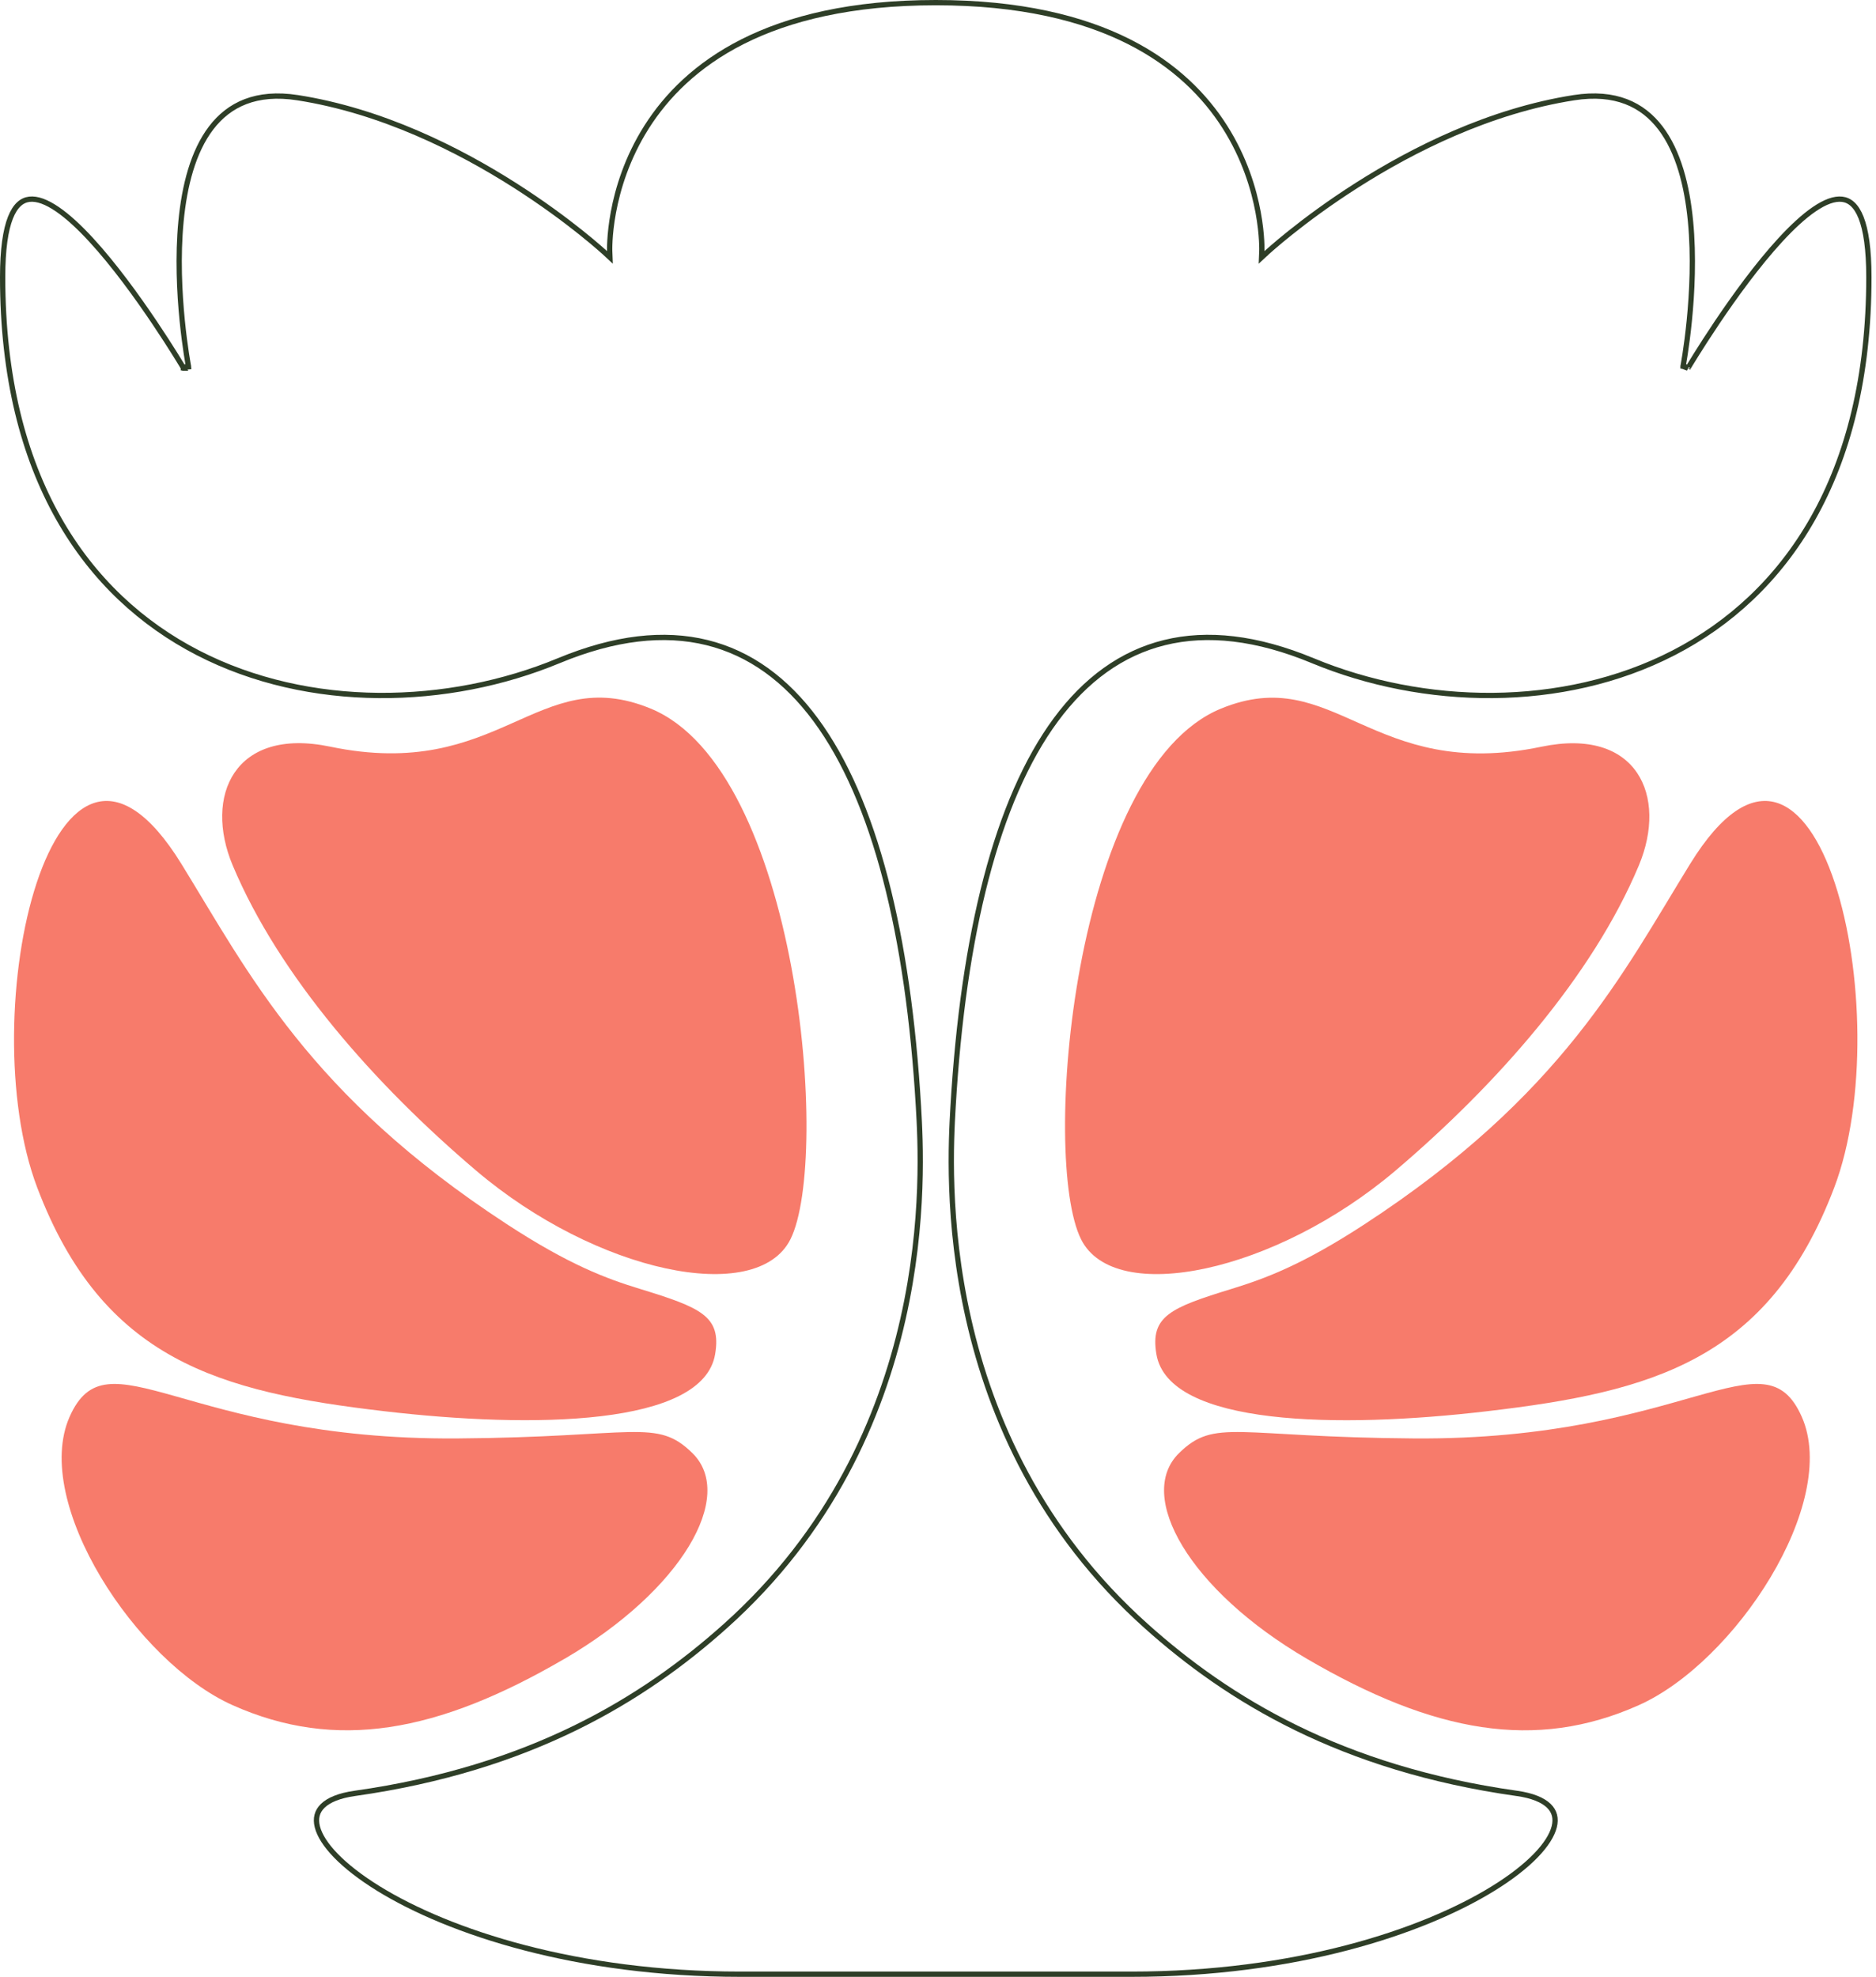
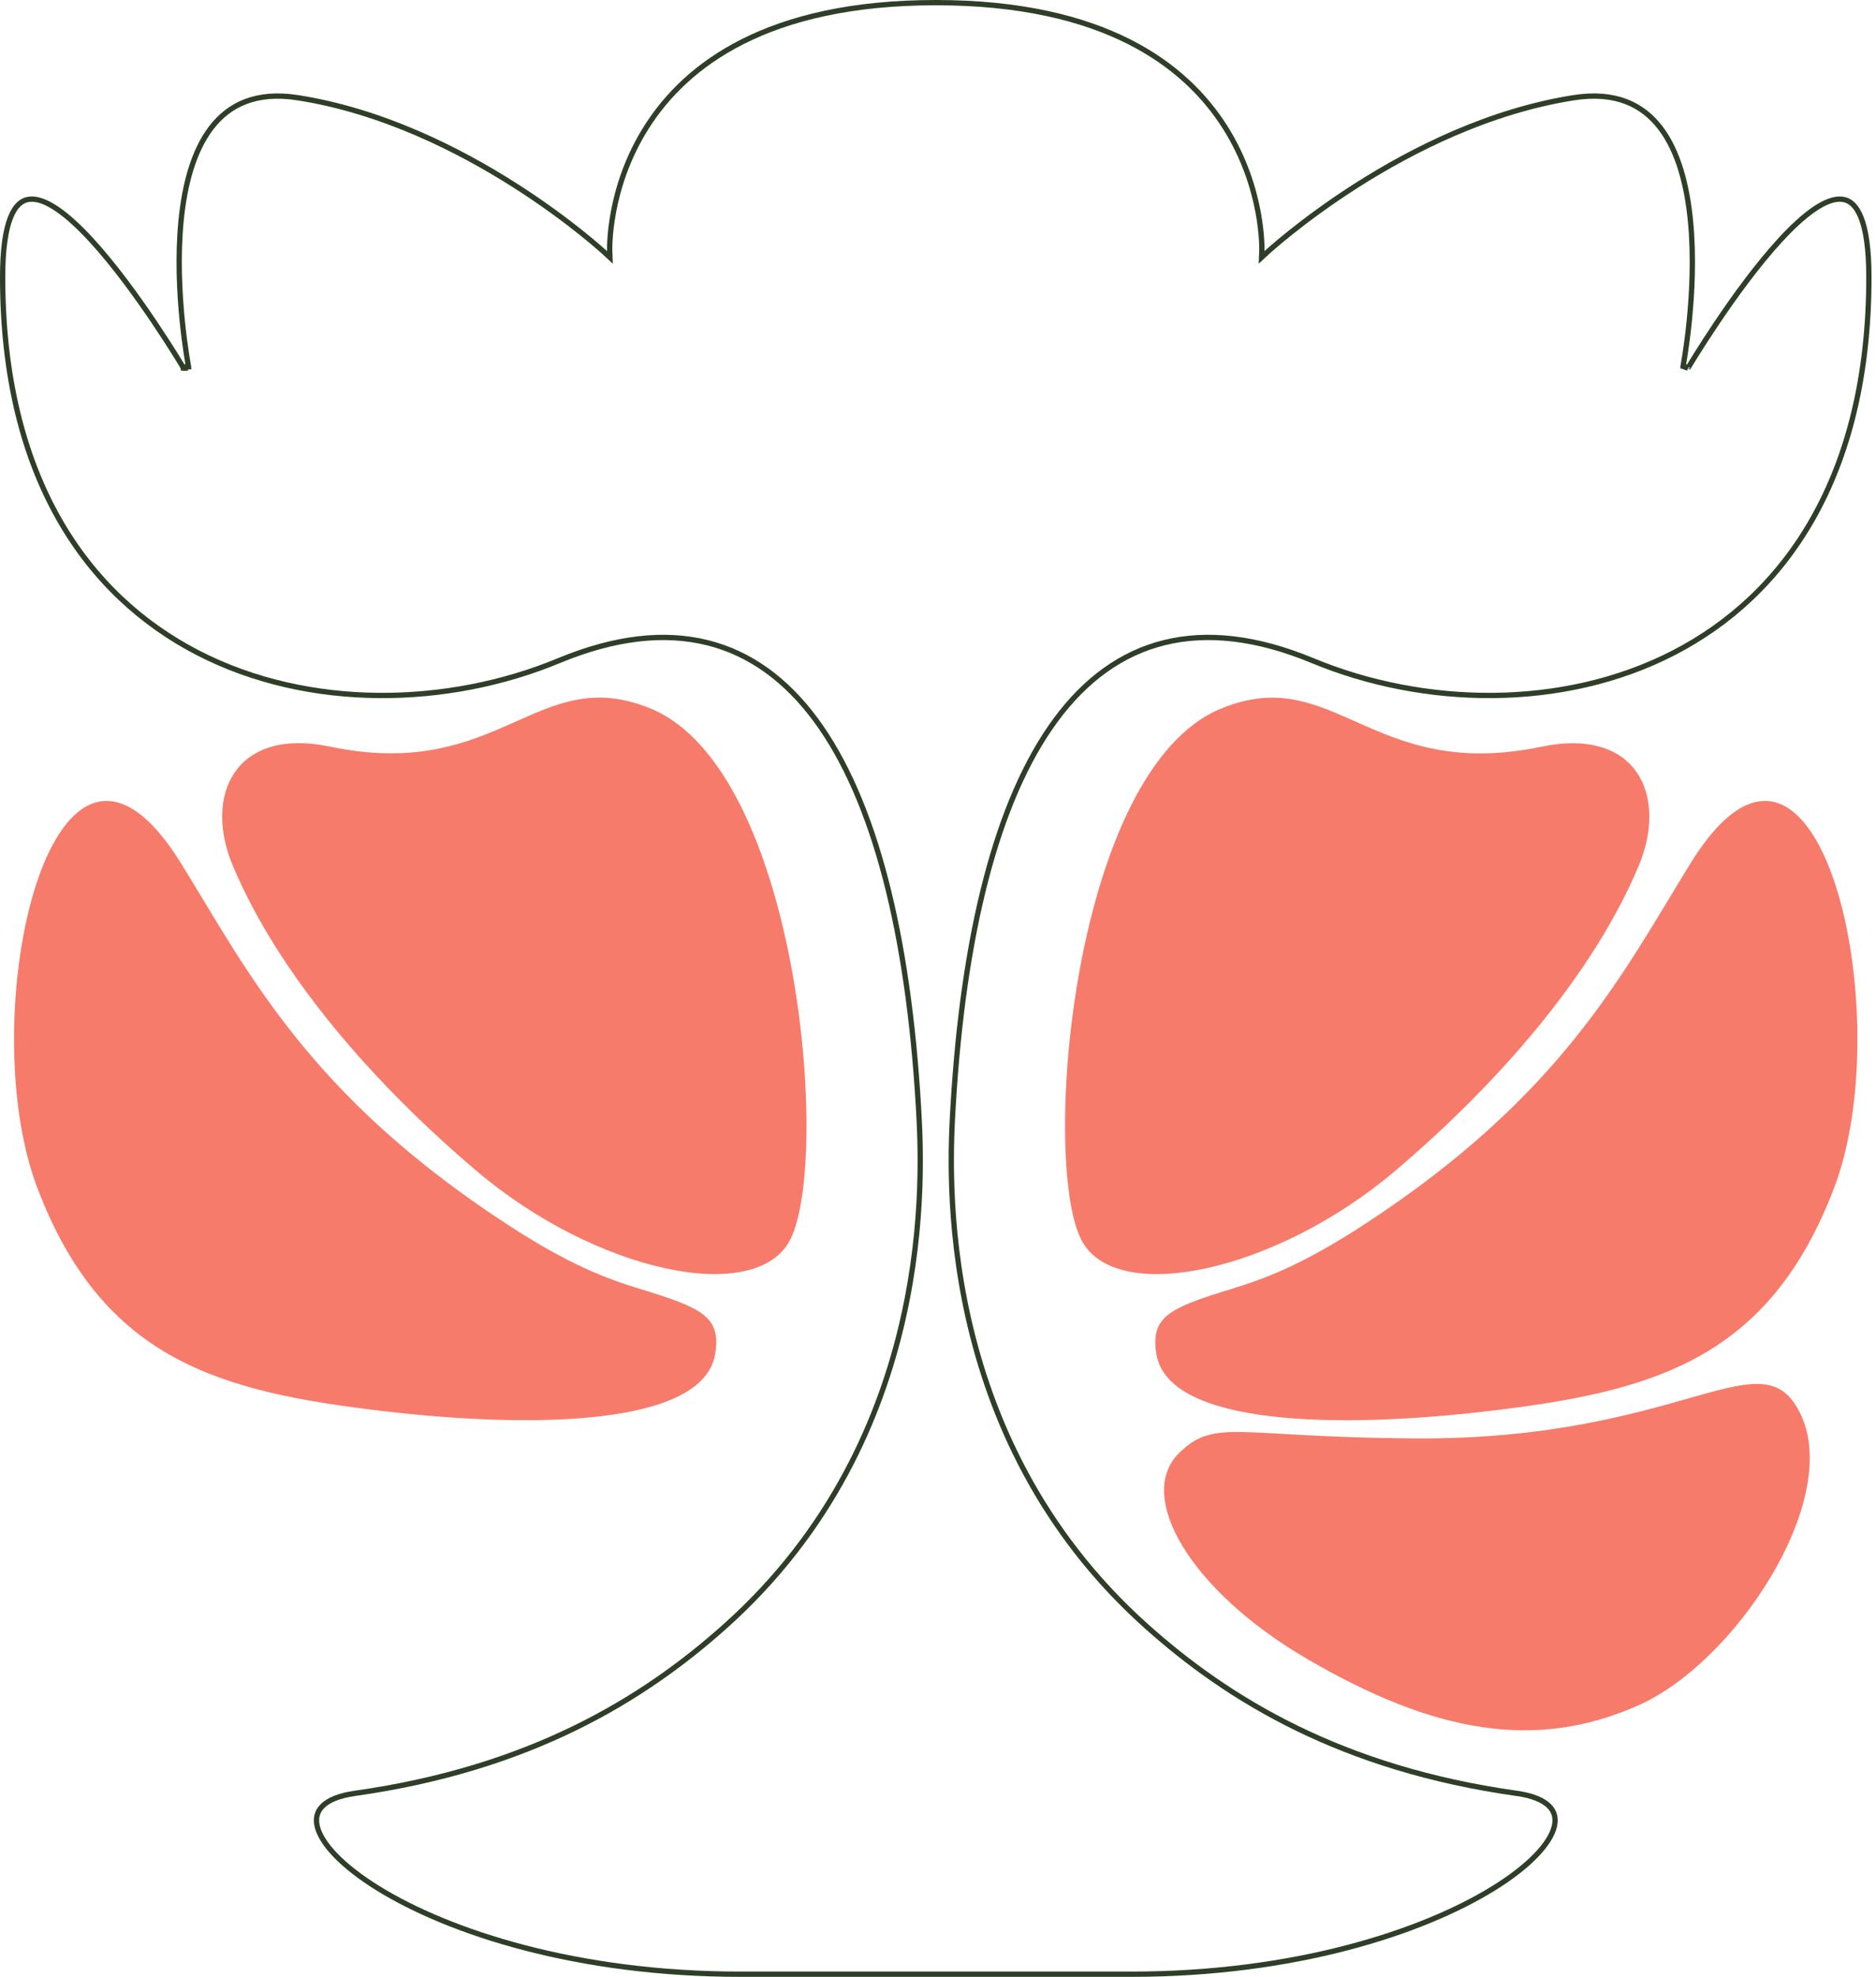
<svg xmlns="http://www.w3.org/2000/svg" width="355" height="374" viewBox="0 0 355 374" fill="none">
  <path d="M72.634 266.98C100.827 270.282 133.046 269.822 135.329 256.186C136.529 249.006 132.684 247.396 121.052 243.831C114.76 241.908 107.728 239.313 95.898 231.591C58.505 207.177 47.07 184.11 34.337 163.458C10.071 124.109 -5.373 191.979 7.048 224.69C19.469 257.401 41.566 263.332 72.634 266.98Z" fill="#F77B6B" />
  <path d="M90.083 221.452C112.805 240.756 143.199 247.164 149.574 234.464C157.214 219.217 151.168 145.564 123.106 134.047C101.616 125.224 94.7 147.979 62.481 141.259C44.327 137.481 38.544 150.641 44.031 163.718C52.837 184.715 71.025 205.269 90.083 221.452Z" fill="#F77B6B" />
-   <path d="M106.795 313.852C129.04 300.873 139.276 283.014 131.028 274.915C124.21 268.228 120.316 271.908 86.537 272.138C34.834 272.499 20.326 251.815 13.163 268.064C6.016 284.312 25.765 314.46 44.034 322.609C63.552 331.317 82.791 327.834 106.778 313.852H106.795Z" fill="#F77B6B" />
  <path d="M319.818 163.458C307.085 184.11 295.65 207.177 258.257 231.591C246.428 239.313 239.396 241.892 233.103 243.831C221.488 247.396 217.627 249.006 218.826 256.186C221.11 269.822 253.312 270.299 281.504 266.98C312.556 263.332 334.67 257.385 347.091 224.69C359.511 191.979 344.068 124.109 319.818 163.458Z" fill="#F77B6B" />
  <path d="M291.673 141.275C259.438 147.995 252.538 125.24 231.048 134.063C202.986 145.58 196.94 219.233 204.58 234.479C210.938 247.163 241.349 240.755 264.071 221.467C283.129 205.284 301.317 184.747 310.123 163.734C315.61 150.64 309.827 137.496 291.673 141.275Z" fill="#F77B6B" />
  <path d="M267.605 272.138C233.826 271.908 229.932 268.228 223.114 274.915C214.866 282.998 225.102 300.873 247.347 313.852C271.334 327.85 290.573 331.317 310.092 322.609C328.361 314.46 348.126 284.312 340.962 268.064C333.799 251.815 319.292 272.499 267.589 272.138H267.605Z" fill="#F77B6B" />
  <path d="M318.978 69.398C319.408 69.653 319.408 69.653 319.408 69.652L319.409 69.65L319.414 69.643L319.433 69.611L319.508 69.486C319.574 69.376 319.672 69.213 319.8 69.001C320.057 68.578 320.434 67.963 320.913 67.195C321.873 65.659 323.244 63.51 324.889 61.065C328.182 56.169 332.562 50.099 336.933 45.358C339.12 42.986 341.289 40.963 343.305 39.586C345.338 38.197 347.134 37.522 348.597 37.699C350.001 37.868 351.255 38.847 352.177 41.18C353.104 43.528 353.653 47.164 353.653 52.443C353.653 90.218 337.762 112.646 316.722 123.499C295.644 134.371 269.316 133.671 248.408 124.993L248.216 125.455L248.408 124.993C237.824 120.603 228.485 119.573 220.368 121.572C212.247 123.571 205.409 128.587 199.803 136.172C188.611 151.316 182.28 176.769 180.356 209.298L180.356 209.298L180.348 209.433C179.643 221.479 176.705 271.67 216.897 307.636C232.42 321.543 253.818 334.605 287.002 339.287L287.037 339.292H287.053C290.013 339.714 291.974 340.559 293.09 341.644C294.177 342.702 294.509 344.035 294.111 345.612C293.705 347.222 292.533 349.085 290.588 351.085C288.649 353.078 285.972 355.174 282.613 357.252C269.169 365.57 244.968 373.5 214.109 373.5H140.061C109.193 373.5 84.989 365.57 71.544 357.252C68.185 355.174 65.509 353.078 63.57 351.085C61.625 349.086 60.455 347.222 60.05 345.613C59.652 344.035 59.985 342.703 61.074 341.644C62.196 340.555 64.17 339.708 67.151 339.287C100.335 334.589 121.716 321.543 137.256 307.636C177.444 271.675 174.511 221.507 173.805 209.438L173.797 209.298L173.797 209.298C171.873 176.778 165.542 151.324 154.35 136.178C148.744 128.592 141.906 123.575 133.785 121.574C125.668 119.574 116.33 120.603 105.746 124.993L105.745 124.993C84.837 133.671 58.509 134.371 37.432 123.499C16.391 112.646 0.5 90.218 0.5 52.443C0.5 47.164 1.049 43.528 1.976 41.18C2.898 38.846 4.153 37.867 5.556 37.697C7.02 37.52 8.815 38.194 10.848 39.581C12.864 40.958 15.034 42.98 17.22 45.352C21.591 50.092 25.971 56.162 29.264 61.058C30.91 63.504 32.28 65.653 33.24 67.19C33.719 67.959 34.096 68.575 34.353 68.998C34.481 69.21 34.579 69.373 34.645 69.484C34.678 69.539 34.703 69.581 34.719 69.609L34.737 69.639L34.738 69.639C34.736 69.636 34.711 69.572 34.692 69.492L35.675 69.398C35.672 69.366 35.666 69.334 35.659 69.305C35.666 69.303 35.666 69.303 35.666 69.303L35.666 69.301L35.665 69.294L35.659 69.265C35.657 69.254 35.654 69.24 35.652 69.225C35.648 69.203 35.643 69.177 35.637 69.146C35.618 69.041 35.59 68.884 35.554 68.68C35.483 68.271 35.382 67.671 35.266 66.908C35.033 65.382 34.735 63.207 34.477 60.611C33.962 55.417 33.61 48.557 34.254 41.863C34.899 35.155 36.538 28.685 39.947 24.212C41.645 21.983 43.781 20.253 46.457 19.227C49.135 18.201 52.384 17.869 56.325 18.484C72.273 20.975 86.825 28.317 97.403 35.053C102.688 38.419 106.975 41.629 109.939 43.996C111.42 45.18 112.571 46.153 113.351 46.829C113.74 47.167 114.037 47.43 114.236 47.609C114.336 47.699 114.411 47.767 114.461 47.812L114.517 47.864L114.53 47.877L114.534 47.88L114.534 47.88C114.534 47.88 114.534 47.88 114.875 47.514L114.534 47.88L115.422 48.705L115.374 47.494L115.374 47.493L115.374 47.488L115.373 47.465C115.373 47.444 115.372 47.412 115.371 47.369C115.37 47.282 115.368 47.153 115.369 46.983C115.371 46.643 115.382 46.141 115.418 45.501C115.49 44.219 115.665 42.385 116.073 40.181C116.888 35.772 118.637 29.897 122.364 24.025C129.797 12.313 145.174 0.5 177.077 0.5C208.979 0.5 224.356 12.313 231.79 24.025C235.517 29.897 237.265 35.772 238.081 40.181C238.488 42.385 238.663 44.219 238.735 45.501C238.772 46.141 238.782 46.643 238.784 46.983C238.785 47.153 238.784 47.282 238.782 47.369C238.781 47.412 238.78 47.444 238.78 47.465L238.779 47.488L238.779 47.493L238.779 47.494L238.779 47.494L238.731 48.705L239.619 47.88L239.279 47.514C239.619 47.88 239.619 47.88 239.619 47.88L239.62 47.88L239.623 47.877L239.637 47.864L239.693 47.812C239.742 47.767 239.817 47.699 239.917 47.609C240.116 47.43 240.413 47.167 240.803 46.829C241.582 46.153 242.733 45.18 244.215 43.996C247.179 41.629 251.465 38.419 256.751 35.053C267.328 28.317 281.88 20.975 297.828 18.484L297.828 18.484C301.77 17.867 305.019 18.198 307.697 19.223C310.373 20.247 312.508 21.977 314.207 24.205C317.616 28.677 319.254 35.148 319.899 41.857C320.543 48.552 320.191 55.414 319.676 60.609C319.418 63.205 319.121 65.381 318.887 66.907C318.771 67.67 318.67 68.271 318.599 68.68C318.564 68.884 318.535 69.041 318.516 69.146C318.507 69.199 318.499 69.238 318.494 69.265L318.489 69.294L318.487 69.302L318.487 69.303C318.487 69.303 318.487 69.303 318.978 69.398ZM318.978 69.398L319.408 69.653L318.487 69.303L318.978 69.398ZM35.175 69.398L34.692 69.491C34.692 69.491 34.692 69.491 34.692 69.49C34.715 69.486 34.807 69.469 35.175 69.398Z" stroke="#2E3E27" />
</svg>